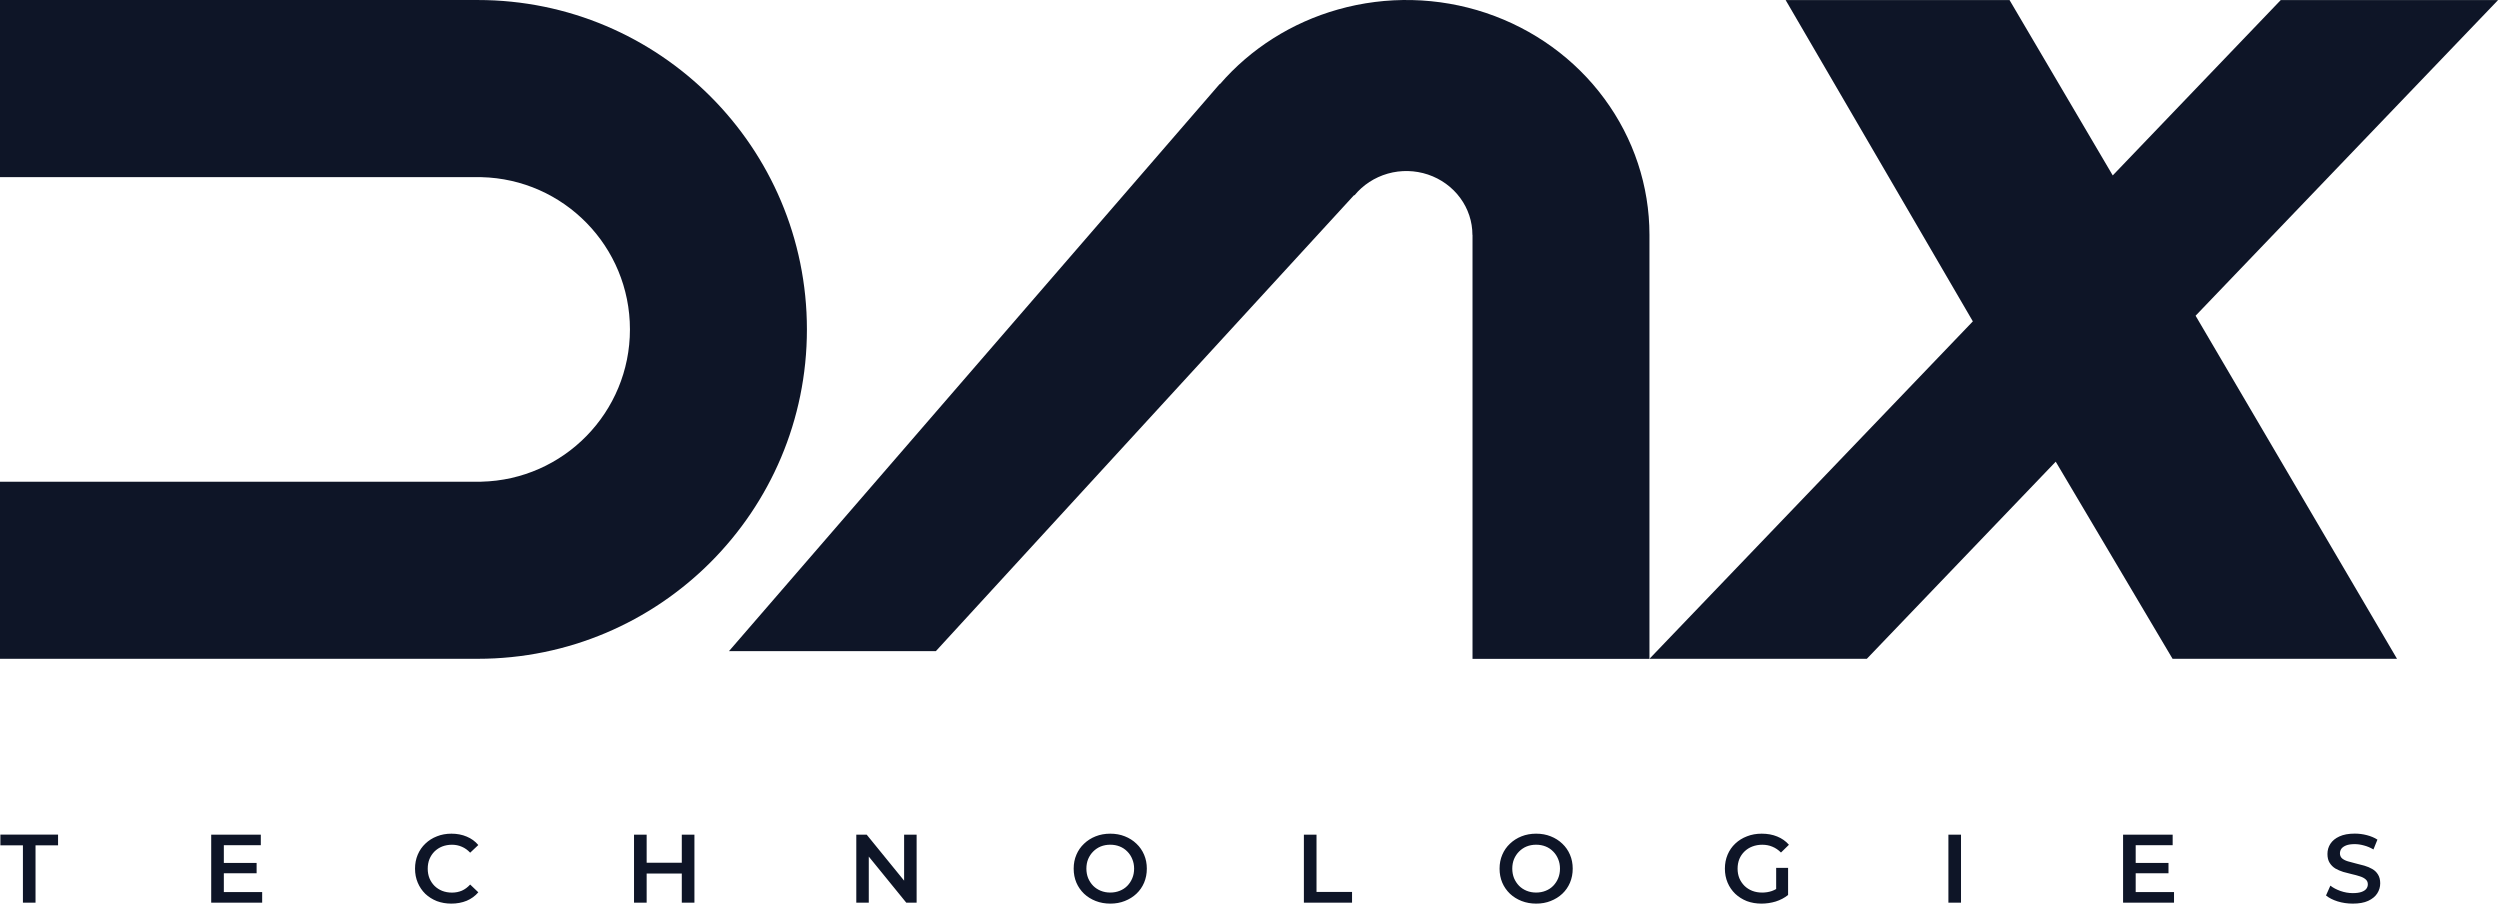
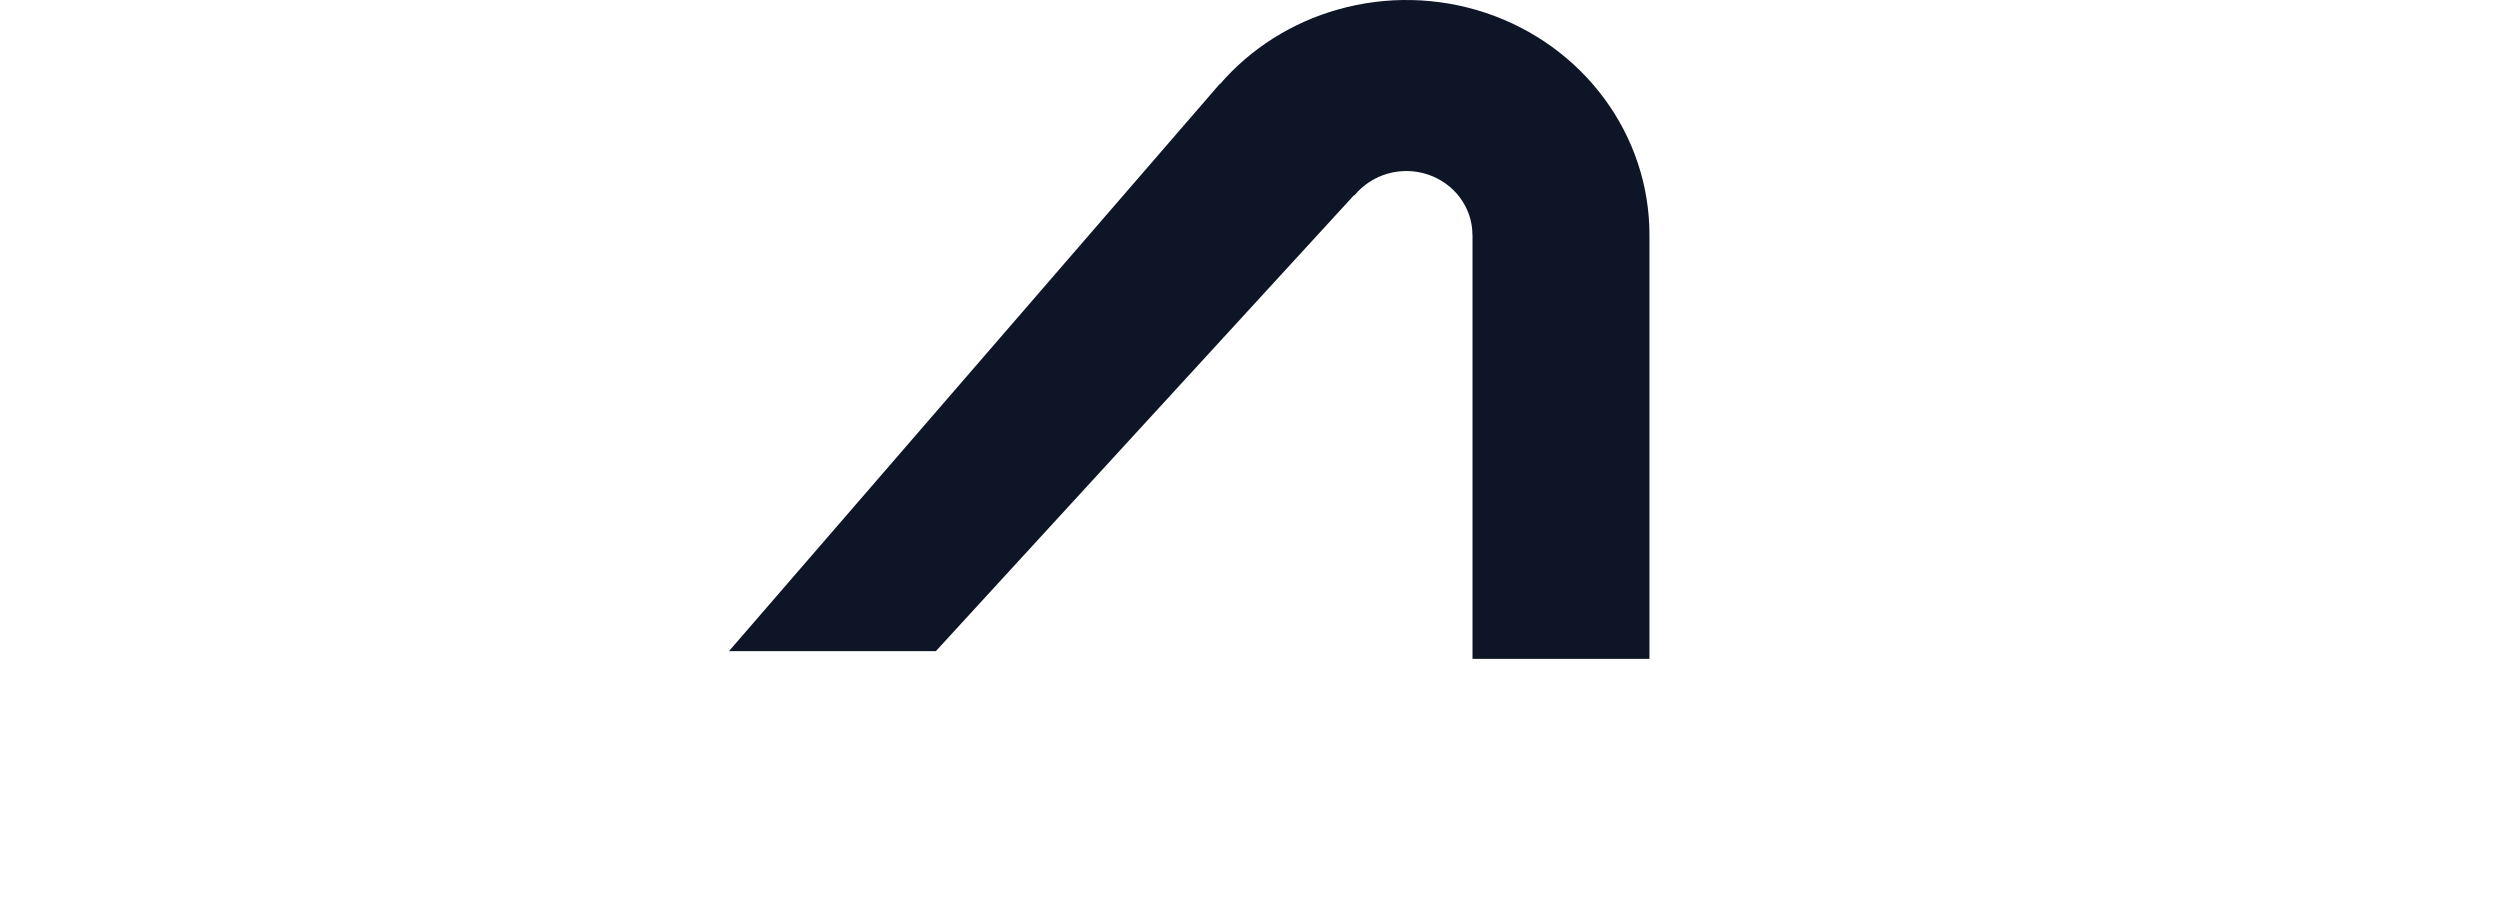
<svg xmlns="http://www.w3.org/2000/svg" width="166" height="60" viewBox="0 0 166 60" fill="none">
-   <path d="M53.579 21.872C53.579 33.952 43.792 43.744 31.722 43.744H0V31.986H31.958V31.984C37.431 31.861 41.828 27.38 41.828 21.873C41.828 16.366 37.433 11.89 31.958 11.763V11.761H0V0.001H31.722C43.792 -0.001 53.579 9.791 53.579 21.872Z" fill="#0E1527" />
  <path d="M109.524 15.593V43.748H97.775V15.597H97.769C97.769 14.714 97.485 13.856 96.955 13.138C96.427 12.421 95.68 11.881 94.818 11.59C93.957 11.303 93.025 11.279 92.148 11.528C91.274 11.778 90.501 12.282 89.935 12.973L89.913 12.955L62.141 43.236H48.403L80.983 5.582L81.002 5.589C83.046 3.224 85.776 1.495 88.844 0.629C92.062 -0.282 95.496 -0.202 98.668 0.859C101.838 1.924 104.587 3.91 106.53 6.553C108.479 9.193 109.524 12.351 109.524 15.593Z" fill="#0E1527" />
-   <path d="M145.787 20.964L159.162 43.745H144.259L136.5 30.655L123.957 43.745H109.524L130.997 21.339L118.566 0.004H133.433L140.286 11.648L151.442 0.004H165.873L145.787 20.964Z" fill="#0E1527" />
-   <path d="M1.522 59.935V56.128H0.026V55.418H3.855V56.128H2.359V59.935H1.522ZM14.796 57.298H17.039V57.987H14.796V57.298ZM14.861 59.232H17.408V59.935H14.024V55.42H17.318V56.123H14.863V59.232H14.861ZM29.968 60C29.623 60 29.305 59.944 29.007 59.834C28.715 59.717 28.459 59.556 28.24 59.35C28.024 59.138 27.858 58.893 27.738 58.608C27.618 58.325 27.558 58.014 27.558 57.678C27.558 57.343 27.618 57.034 27.738 56.749C27.858 56.466 28.028 56.22 28.247 56.014C28.466 55.804 28.723 55.643 29.015 55.531C29.307 55.414 29.627 55.356 29.976 55.356C30.344 55.356 30.683 55.42 30.987 55.549C31.292 55.675 31.55 55.86 31.76 56.11L31.219 56.619C31.056 56.443 30.872 56.312 30.67 56.226C30.468 56.136 30.249 56.091 30.013 56.091C29.777 56.091 29.56 56.13 29.361 56.207C29.168 56.284 28.998 56.395 28.852 56.537C28.71 56.679 28.599 56.846 28.517 57.041C28.44 57.234 28.401 57.448 28.401 57.68C28.401 57.913 28.44 58.126 28.517 58.319C28.599 58.512 28.71 58.681 28.852 58.823C28.998 58.966 29.168 59.075 29.361 59.153C29.56 59.23 29.775 59.269 30.013 59.269C30.249 59.269 30.468 59.226 30.67 59.14C30.872 59.05 31.054 58.915 31.219 58.733L31.76 59.249C31.55 59.494 31.292 59.682 30.987 59.811C30.681 59.935 30.341 60 29.968 60ZM45.271 55.42H46.11V59.935H45.271V55.42ZM42.938 59.935H42.099V55.42H42.938V59.935ZM45.337 58.001H42.867V57.285H45.335V58.001H45.337ZM56.858 59.935V55.42H57.547L60.376 58.896H60.033V55.42H60.864V59.935H60.175L57.346 56.458H57.687V59.935H56.858ZM73.728 60C73.376 60 73.05 59.942 72.754 59.826C72.458 59.71 72.2 59.549 71.981 59.343C71.762 59.131 71.591 58.887 71.472 58.608C71.352 58.325 71.292 58.014 71.292 57.678C71.292 57.343 71.352 57.035 71.472 56.756C71.591 56.473 71.762 56.228 71.981 56.022C72.2 55.812 72.458 55.647 72.754 55.531C73.05 55.414 73.372 55.356 73.72 55.356C74.072 55.356 74.394 55.414 74.687 55.531C74.982 55.647 75.241 55.81 75.46 56.022C75.679 56.228 75.849 56.473 75.969 56.756C76.089 57.035 76.149 57.343 76.149 57.678C76.149 58.014 76.089 58.323 75.969 58.608C75.849 58.891 75.679 59.136 75.46 59.343C75.241 59.549 74.982 59.71 74.687 59.826C74.396 59.942 74.076 60 73.728 60ZM73.72 59.266C73.949 59.266 74.159 59.226 74.351 59.149C74.544 59.073 74.713 58.962 74.853 58.82C74.996 58.673 75.104 58.507 75.183 58.316C75.265 58.123 75.305 57.909 75.305 57.676C75.305 57.444 75.263 57.234 75.183 57.045C75.106 56.852 74.996 56.683 74.853 56.541C74.711 56.395 74.544 56.282 74.351 56.205C74.159 56.128 73.947 56.089 73.72 56.089C73.494 56.089 73.282 56.128 73.089 56.205C72.9 56.282 72.734 56.395 72.588 56.541C72.445 56.683 72.335 56.85 72.252 57.045C72.176 57.234 72.136 57.444 72.136 57.676C72.136 57.905 72.176 58.115 72.252 58.308C72.335 58.501 72.445 58.672 72.588 58.818C72.73 58.96 72.897 59.069 73.089 59.148C73.282 59.226 73.494 59.266 73.72 59.266ZM86.578 59.935V55.42H87.417V59.226H89.776V59.937H86.578V59.935ZM102.007 60C101.655 60 101.331 59.942 101.033 59.826C100.737 59.71 100.479 59.549 100.26 59.343C100.041 59.131 99.87 58.887 99.751 58.608C99.631 58.325 99.571 58.014 99.571 57.678C99.571 57.343 99.631 57.035 99.751 56.756C99.87 56.473 100.041 56.228 100.26 56.022C100.479 55.812 100.737 55.647 101.033 55.531C101.329 55.414 101.651 55.356 101.999 55.356C102.351 55.356 102.673 55.414 102.965 55.531C103.261 55.647 103.52 55.81 103.739 56.022C103.958 56.228 104.128 56.473 104.248 56.756C104.368 57.035 104.428 57.343 104.428 57.678C104.428 58.014 104.368 58.323 104.248 58.608C104.128 58.891 103.958 59.136 103.739 59.343C103.52 59.549 103.261 59.71 102.965 59.826C102.675 59.942 102.355 60 102.007 60ZM101.999 59.266C102.228 59.266 102.437 59.226 102.63 59.149C102.823 59.073 102.992 58.962 103.132 58.82C103.274 58.673 103.383 58.507 103.462 58.316C103.542 58.123 103.583 57.909 103.583 57.676C103.583 57.444 103.542 57.234 103.462 57.045C103.385 56.852 103.274 56.683 103.132 56.541C102.99 56.395 102.823 56.282 102.63 56.205C102.437 56.128 102.226 56.089 101.999 56.089C101.771 56.089 101.561 56.128 101.368 56.205C101.179 56.282 101.013 56.395 100.867 56.541C100.724 56.683 100.614 56.85 100.531 57.045C100.455 57.234 100.415 57.444 100.415 57.676C100.415 57.905 100.455 58.115 100.531 58.308C100.614 58.501 100.724 58.672 100.867 58.818C101.009 58.96 101.175 59.069 101.368 59.148C101.561 59.226 101.773 59.266 101.999 59.266ZM116.964 60C116.612 60 116.286 59.944 115.99 59.834C115.698 59.717 115.441 59.556 115.222 59.35C115.003 59.138 114.833 58.893 114.713 58.608C114.593 58.325 114.533 58.014 114.533 57.678C114.533 57.343 114.593 57.034 114.713 56.749C114.833 56.466 115.003 56.22 115.222 56.014C115.445 55.804 115.705 55.643 116.001 55.531C116.297 55.414 116.623 55.356 116.975 55.356C117.357 55.356 117.701 55.418 118.007 55.544C118.315 55.669 118.576 55.851 118.785 56.093L118.257 56.608C118.081 56.432 117.89 56.303 117.684 56.22C117.482 56.134 117.259 56.091 117.014 56.091C116.778 56.091 116.559 56.13 116.357 56.207C116.155 56.284 115.981 56.395 115.835 56.537C115.688 56.679 115.574 56.846 115.492 57.041C115.415 57.234 115.376 57.448 115.376 57.68C115.376 57.909 115.415 58.119 115.492 58.312C115.574 58.505 115.688 58.675 115.835 58.822C115.981 58.964 116.153 59.073 116.349 59.151C116.548 59.228 116.767 59.267 117.007 59.267C117.229 59.267 117.445 59.234 117.651 59.164C117.86 59.091 118.061 58.971 118.25 58.803L118.727 59.429C118.491 59.618 118.216 59.762 117.902 59.862C117.596 59.953 117.282 60 116.964 60ZM117.937 59.316V57.626H118.729V59.425L117.937 59.316ZM129.374 59.935V55.42H130.211V59.935H129.374ZM141.745 57.298H143.988V57.987H141.745V57.298ZM141.809 59.232H144.355V59.935H140.972V55.42H144.265V56.123H141.81V59.232H141.809ZM156.226 60C155.874 60 155.537 59.952 155.215 59.852C154.893 59.749 154.636 59.618 154.447 59.459L154.737 58.806C154.917 58.949 155.142 59.067 155.408 59.161C155.674 59.254 155.947 59.303 156.226 59.303C156.462 59.303 156.653 59.277 156.799 59.226C156.945 59.176 157.052 59.106 157.121 59.02C157.19 58.93 157.224 58.829 157.224 58.717C157.224 58.58 157.175 58.469 157.076 58.387C156.977 58.3 156.848 58.235 156.688 58.186C156.533 58.134 156.359 58.087 156.166 58.044C155.977 58.001 155.786 57.952 155.593 57.896C155.404 57.836 155.23 57.761 155.071 57.671C154.915 57.575 154.79 57.452 154.691 57.296C154.591 57.14 154.543 56.944 154.543 56.702C154.543 56.456 154.606 56.233 154.736 56.031C154.868 55.825 155.069 55.662 155.335 55.54C155.606 55.414 155.947 55.352 156.359 55.352C156.63 55.352 156.898 55.386 157.164 55.456C157.43 55.525 157.662 55.622 157.861 55.752L157.597 56.404C157.394 56.284 157.187 56.196 156.971 56.14C156.756 56.08 156.55 56.05 156.353 56.05C156.121 56.05 155.932 56.078 155.786 56.134C155.644 56.19 155.539 56.263 155.47 56.353C155.406 56.443 155.372 56.546 155.372 56.663C155.372 56.799 155.419 56.912 155.514 56.998C155.614 57.08 155.739 57.144 155.895 57.191C156.054 57.238 156.23 57.287 156.423 57.333C156.615 57.377 156.806 57.425 156.996 57.481C157.188 57.538 157.363 57.611 157.518 57.701C157.677 57.791 157.804 57.914 157.898 58.068C157.997 58.224 158.046 58.419 158.046 58.655C158.046 58.897 157.979 59.12 157.846 59.326C157.716 59.528 157.516 59.691 157.246 59.817C156.981 59.94 156.638 60 156.226 60Z" fill="#0E1527" />
</svg>